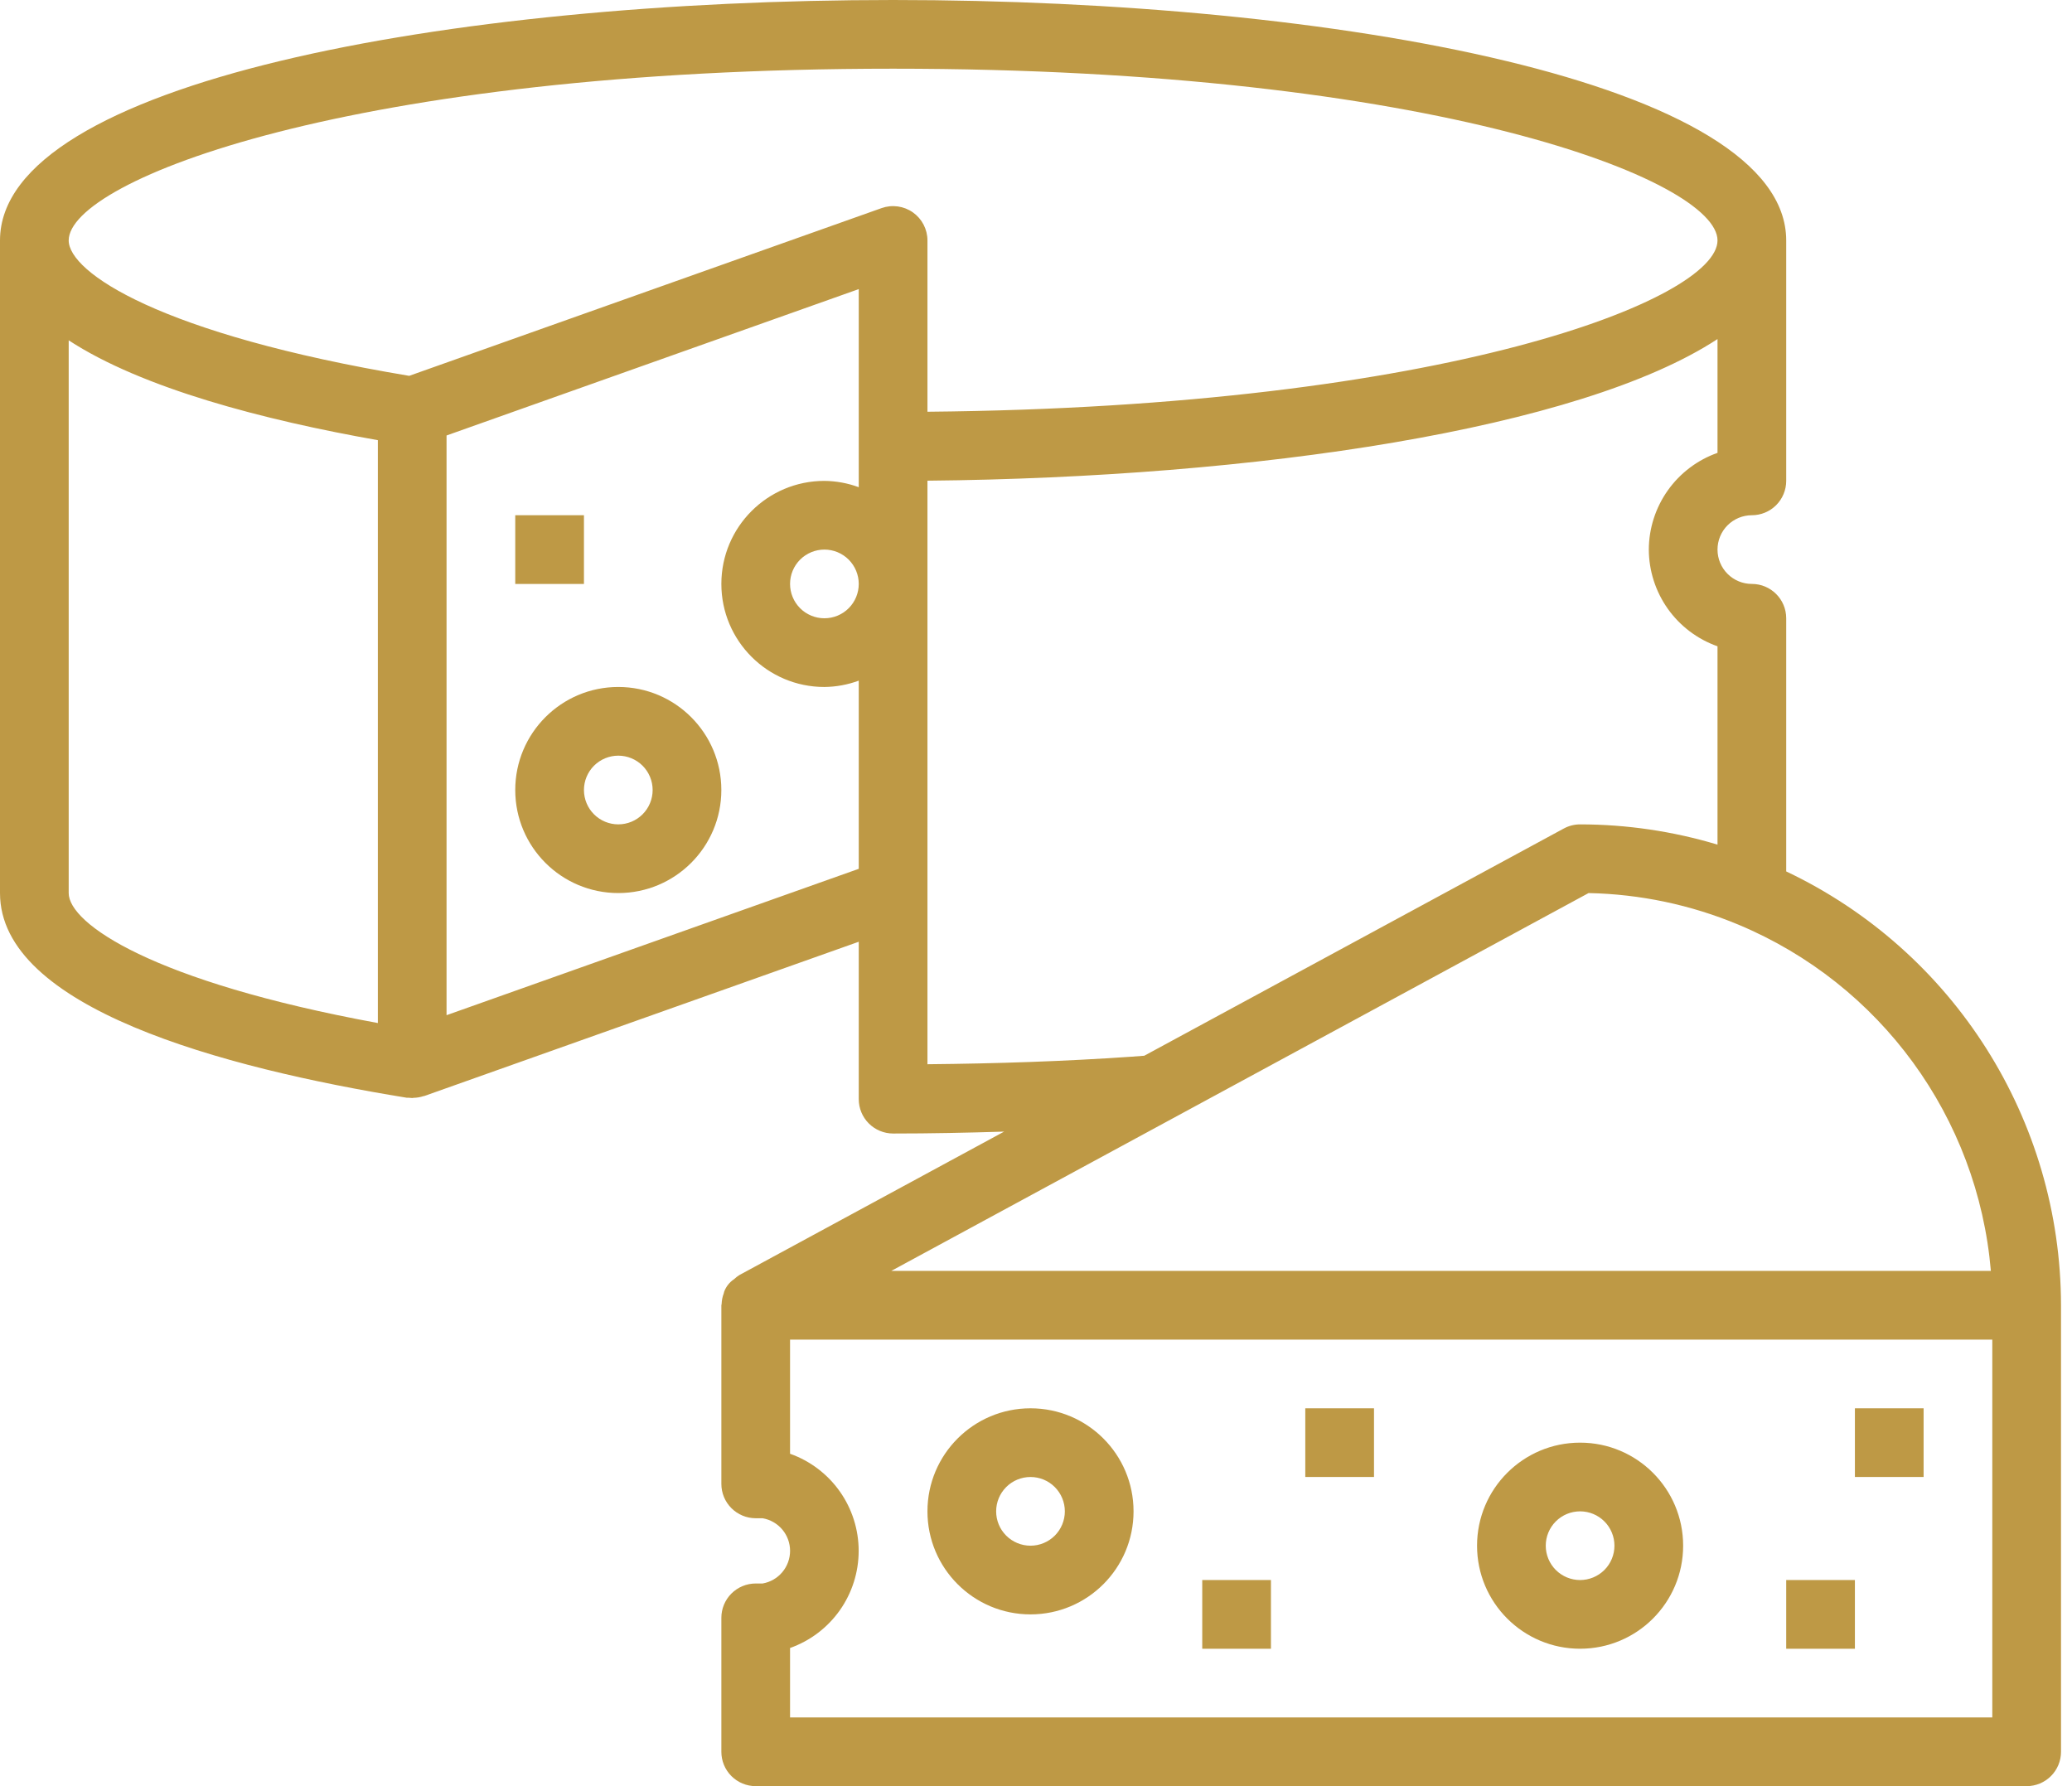
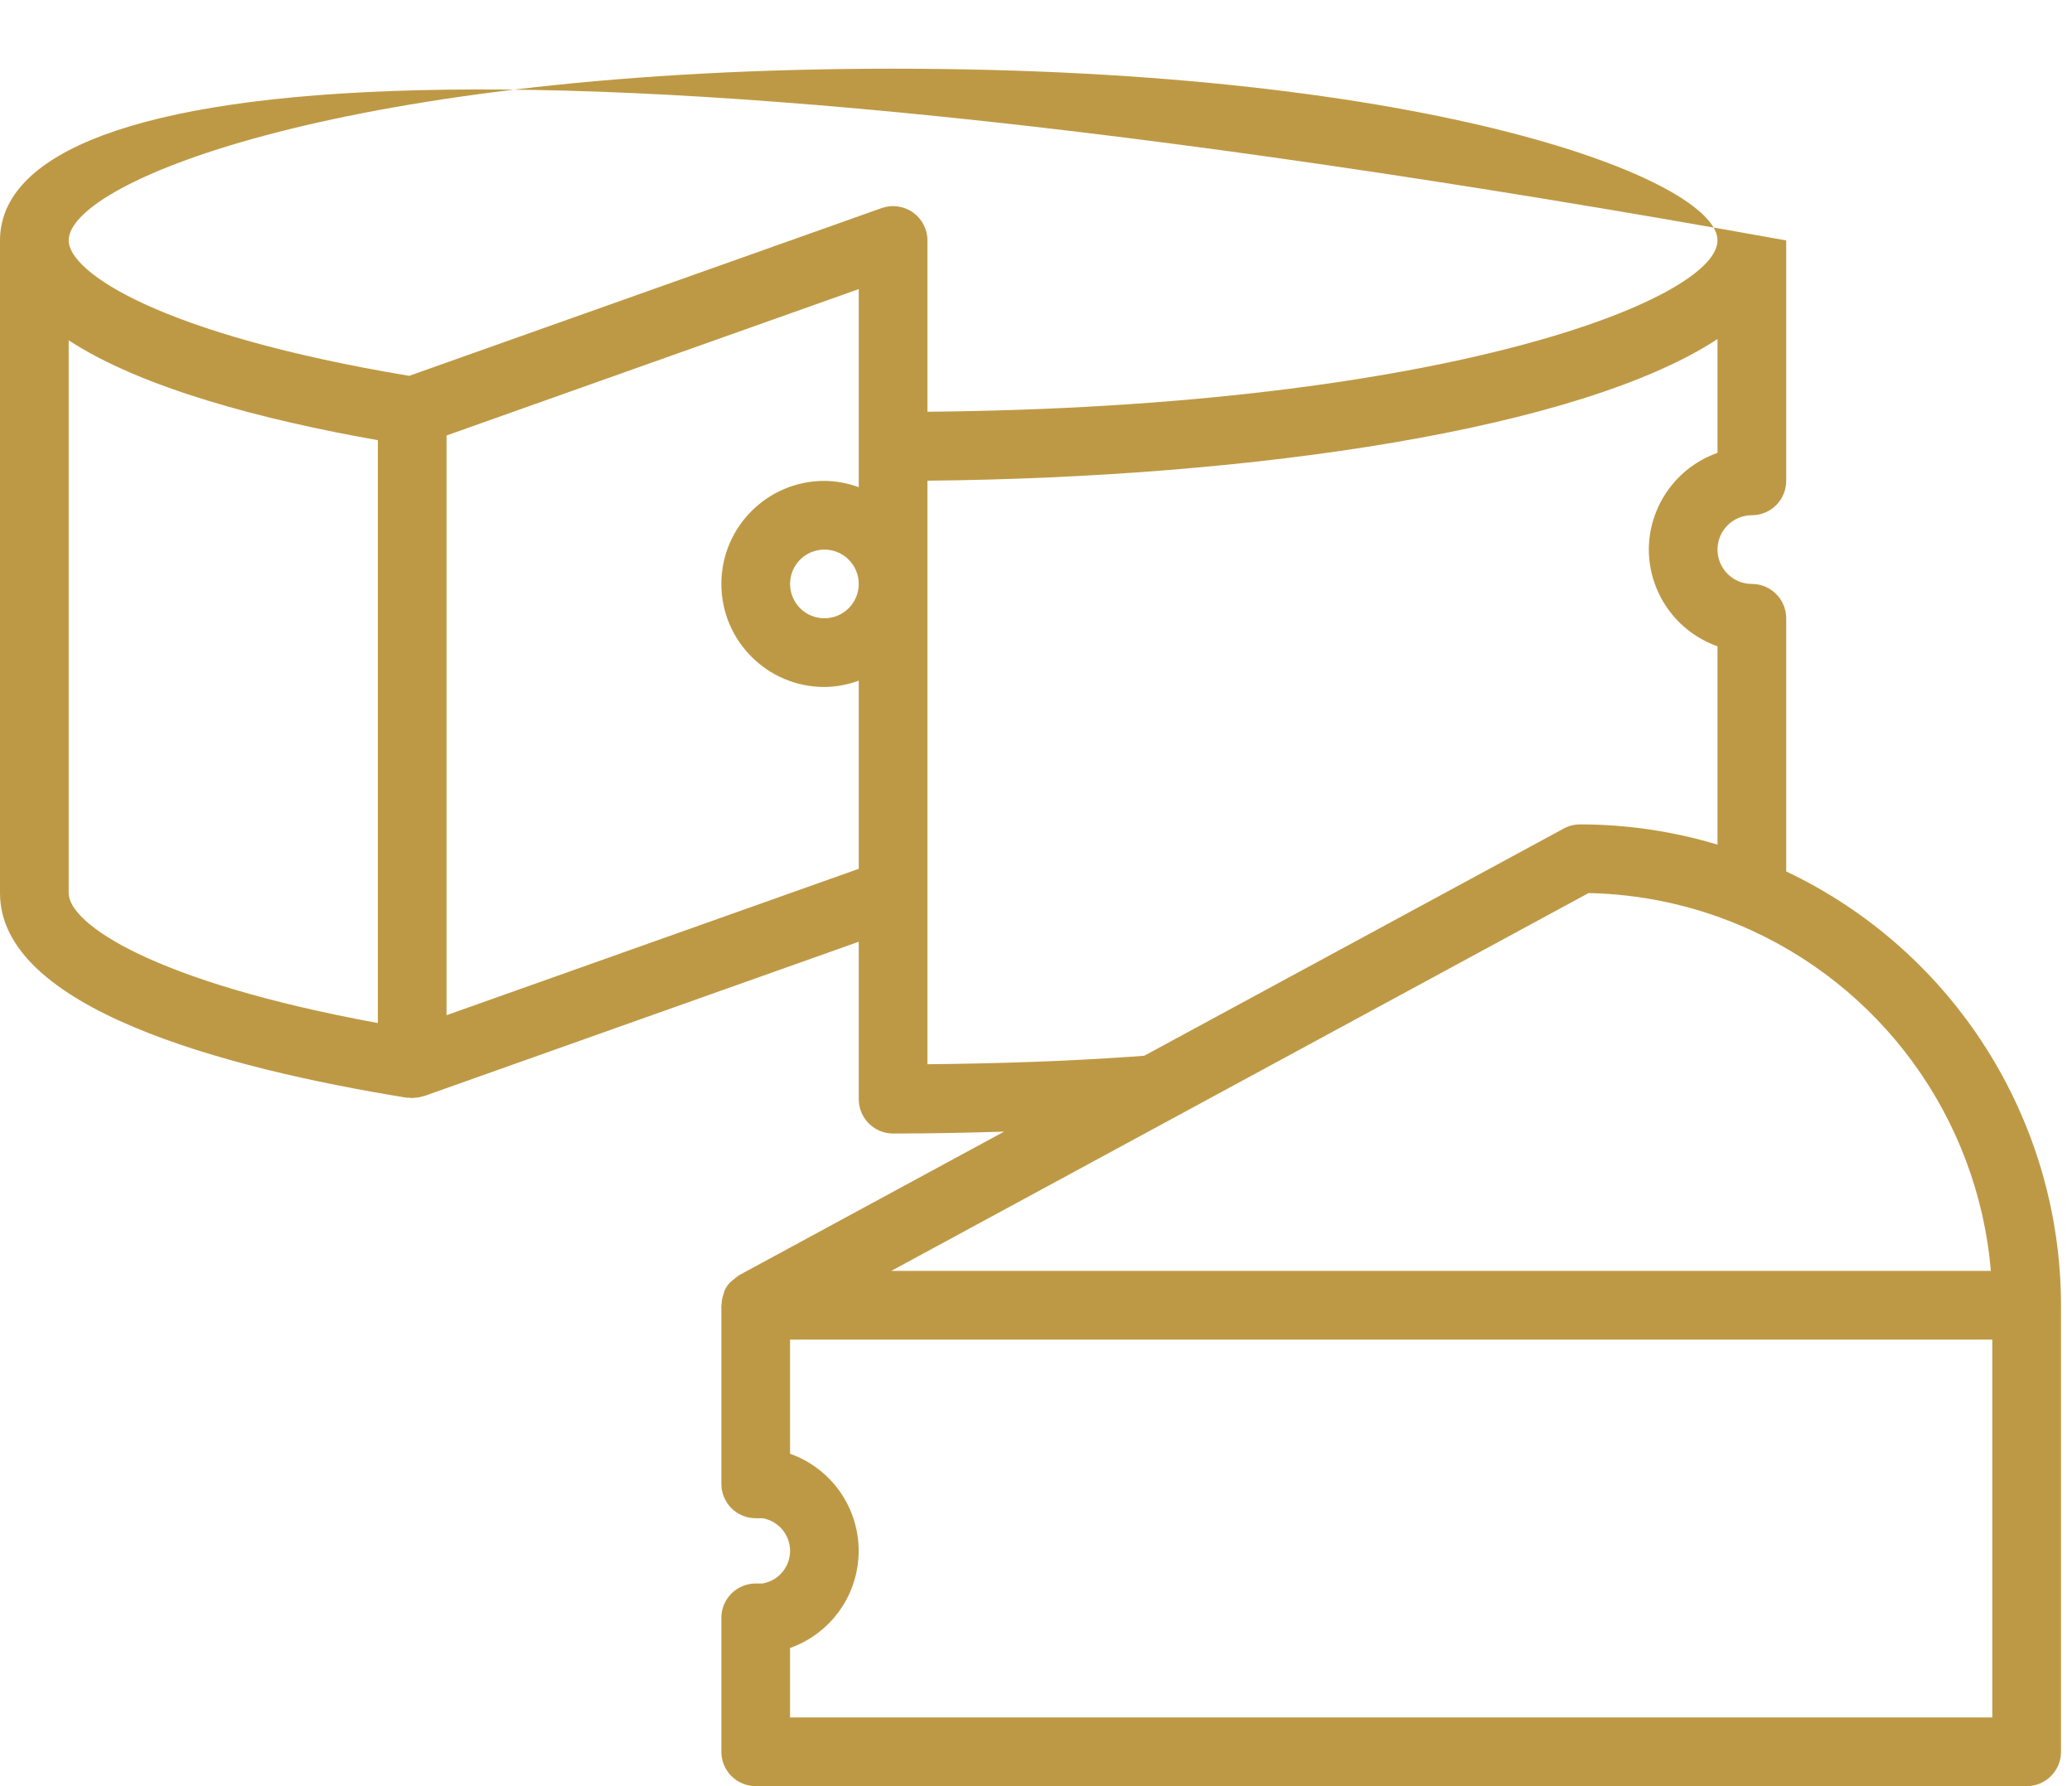
<svg xmlns="http://www.w3.org/2000/svg" width="116" height="100" viewBox="0 0 116 100" fill="none">
-   <path d="M100 48.788V34.615C100 33.553 99.139 32.692 98.077 32.692C97.567 32.692 97.078 32.49 96.717 32.129C96.356 31.768 96.154 31.279 96.154 30.769C96.154 30.259 96.356 29.77 96.717 29.409C97.078 29.049 97.567 28.846 98.077 28.846C98.587 28.846 99.076 28.643 99.437 28.283C99.797 27.922 100 27.433 100 26.923V13.461C100 4.615 74.846 0 50 0C25.154 0 0 4.615 0 13.461V50C0 56.413 12.381 59.771 22.769 61.458H22.875C22.942 61.467 23.01 61.473 23.079 61.474C23.102 61.474 23.123 61.464 23.146 61.464C23.343 61.46 23.537 61.427 23.723 61.364H23.748L48.077 52.725V61.538C48.077 62.048 48.279 62.538 48.64 62.898C49.001 63.259 49.49 63.462 50 63.462C52.089 63.462 54.16 63.419 56.215 63.355L41.392 71.387C41.286 71.453 41.187 71.531 41.096 71.618C40.842 71.786 40.648 72.031 40.542 72.317C40.531 72.346 40.531 72.381 40.519 72.411C40.447 72.601 40.407 72.801 40.4 73.004C40.4 73.031 40.385 73.052 40.385 73.077V83.077C40.385 83.587 40.587 84.077 40.948 84.437C41.309 84.798 41.798 85.001 42.308 85.001H42.693C43.123 85.075 43.514 85.299 43.796 85.633C44.077 85.967 44.232 86.39 44.232 86.827C44.232 87.264 44.077 87.687 43.796 88.021C43.514 88.356 43.124 88.58 42.693 88.654H42.308C41.798 88.654 41.309 88.857 40.948 89.217C40.587 89.578 40.385 90.067 40.385 90.577V98.077C40.385 98.587 40.587 99.076 40.948 99.437C41.309 99.797 41.798 100 42.308 100H113.462C113.972 100 114.461 99.797 114.821 99.437C115.182 99.076 115.385 98.587 115.385 98.077V73.077C115.37 62.691 109.383 53.24 100 48.788ZM92.308 30.769C92.313 31.958 92.685 33.116 93.373 34.086C94.062 35.055 95.033 35.788 96.154 36.184V47.288C93.659 46.538 91.067 46.156 88.462 46.154C88.142 46.154 87.827 46.234 87.546 46.387L64.061 59.107L63.325 59.162C59.634 59.419 55.798 59.546 51.923 59.583V26.912C70.292 26.736 88.462 24.027 96.154 18.983V25.354C95.033 25.75 94.062 26.483 93.373 27.453C92.685 28.422 92.313 29.58 92.308 30.769ZM50 3.846C80.302 3.846 96.154 10.106 96.154 13.461C96.154 16.744 80.948 22.788 51.923 23.052V13.461C51.923 13.154 51.849 12.851 51.707 12.577C51.565 12.304 51.36 12.069 51.109 11.892C50.858 11.714 50.567 11.6 50.263 11.558C49.958 11.516 49.648 11.547 49.358 11.65L22.908 21.042C8.946 18.712 3.846 15.244 3.846 13.461C3.846 10.106 19.698 3.846 50 3.846ZM3.846 50V19.054C7.969 21.746 14.779 23.519 21.154 24.644V57.276C8.516 54.956 3.846 51.706 3.846 50ZM25 56.837V24.381L48.077 16.186V27.277C47.461 27.049 46.81 26.93 46.154 26.923C42.968 26.923 40.385 29.506 40.385 32.692C40.385 35.878 42.968 38.462 46.154 38.462C46.81 38.455 47.461 38.335 48.077 38.107V48.642L25 56.837ZM48.077 32.692C48.077 33.202 47.874 33.691 47.514 34.052C47.153 34.413 46.664 34.615 46.154 34.615C45.644 34.615 45.155 34.413 44.794 34.052C44.433 33.691 44.231 33.202 44.231 32.692C44.231 32.182 44.433 31.693 44.794 31.332C45.155 30.972 45.644 30.769 46.154 30.769C46.664 30.769 47.153 30.972 47.514 31.332C47.874 31.693 48.077 32.182 48.077 32.692ZM111.538 96.154H44.231V92.265C45.354 91.867 46.327 91.13 47.015 90.157C47.703 89.183 48.072 88.02 48.072 86.828C48.072 85.636 47.703 84.473 47.015 83.499C46.327 82.526 45.354 81.789 44.231 81.391V75H111.538V96.154ZM49.896 71.154L88.935 50C91.816 50.057 94.661 50.657 97.321 51.767C105.278 55.089 110.727 62.562 111.458 71.154H49.896Z" fill="#BE9945" />
-   <path d="M57.692 90.384C60.878 90.384 63.461 87.801 63.461 84.615C63.461 81.429 60.878 78.846 57.692 78.846C54.506 78.846 51.923 81.429 51.923 84.615C51.923 87.801 54.506 90.384 57.692 90.384ZM57.692 82.692C58.202 82.692 58.691 82.894 59.052 83.255C59.412 83.616 59.615 84.105 59.615 84.615C59.615 85.125 59.412 85.614 59.052 85.975C58.691 86.335 58.202 86.538 57.692 86.538C57.182 86.538 56.693 86.335 56.332 85.975C55.971 85.614 55.769 85.125 55.769 84.615C55.769 84.105 55.971 83.616 56.332 83.255C56.693 82.894 57.182 82.692 57.692 82.692ZM88.461 92.307C91.647 92.307 94.23 89.724 94.23 86.538C94.23 83.352 91.647 80.769 88.461 80.769C85.275 80.769 82.692 83.352 82.692 86.538C82.692 89.724 85.275 92.307 88.461 92.307ZM88.461 84.615C88.971 84.615 89.46 84.817 89.821 85.178C90.182 85.539 90.384 86.028 90.384 86.538C90.384 87.048 90.182 87.537 89.821 87.898C89.46 88.258 88.971 88.461 88.461 88.461C87.951 88.461 87.462 88.258 87.101 87.898C86.741 87.537 86.538 87.048 86.538 86.538C86.538 86.028 86.741 85.539 87.101 85.178C87.462 84.817 87.951 84.615 88.461 84.615ZM100 88.461H103.846V92.307H100V88.461ZM103.846 78.846H107.692V82.692H103.846V78.846ZM67.307 88.461H71.153V92.307H67.307V88.461ZM73.076 78.846H76.923V82.692H73.076V78.846ZM34.615 38.461C31.429 38.461 28.846 41.044 28.846 44.23C28.846 47.416 31.429 49.999 34.615 49.999C37.801 49.999 40.384 47.416 40.384 44.23C40.384 41.044 37.801 38.461 34.615 38.461ZM34.615 46.153C34.105 46.153 33.616 45.951 33.255 45.59C32.895 45.23 32.692 44.74 32.692 44.23C32.692 43.72 32.895 43.231 33.255 42.87C33.616 42.51 34.105 42.307 34.615 42.307C35.125 42.307 35.614 42.51 35.975 42.87C36.335 43.231 36.538 43.72 36.538 44.23C36.538 44.74 36.335 45.23 35.975 45.59C35.614 45.951 35.125 46.153 34.615 46.153ZM28.846 28.846H32.692V32.692H28.846V28.846Z" fill="#BE9945" />
+   <path d="M100 48.788V34.615C100 33.553 99.139 32.692 98.077 32.692C97.567 32.692 97.078 32.49 96.717 32.129C96.356 31.768 96.154 31.279 96.154 30.769C96.154 30.259 96.356 29.77 96.717 29.409C97.078 29.049 97.567 28.846 98.077 28.846C98.587 28.846 99.076 28.643 99.437 28.283C99.797 27.922 100 27.433 100 26.923V13.461C25.154 0 0 4.615 0 13.461V50C0 56.413 12.381 59.771 22.769 61.458H22.875C22.942 61.467 23.01 61.473 23.079 61.474C23.102 61.474 23.123 61.464 23.146 61.464C23.343 61.46 23.537 61.427 23.723 61.364H23.748L48.077 52.725V61.538C48.077 62.048 48.279 62.538 48.64 62.898C49.001 63.259 49.49 63.462 50 63.462C52.089 63.462 54.16 63.419 56.215 63.355L41.392 71.387C41.286 71.453 41.187 71.531 41.096 71.618C40.842 71.786 40.648 72.031 40.542 72.317C40.531 72.346 40.531 72.381 40.519 72.411C40.447 72.601 40.407 72.801 40.4 73.004C40.4 73.031 40.385 73.052 40.385 73.077V83.077C40.385 83.587 40.587 84.077 40.948 84.437C41.309 84.798 41.798 85.001 42.308 85.001H42.693C43.123 85.075 43.514 85.299 43.796 85.633C44.077 85.967 44.232 86.39 44.232 86.827C44.232 87.264 44.077 87.687 43.796 88.021C43.514 88.356 43.124 88.58 42.693 88.654H42.308C41.798 88.654 41.309 88.857 40.948 89.217C40.587 89.578 40.385 90.067 40.385 90.577V98.077C40.385 98.587 40.587 99.076 40.948 99.437C41.309 99.797 41.798 100 42.308 100H113.462C113.972 100 114.461 99.797 114.821 99.437C115.182 99.076 115.385 98.587 115.385 98.077V73.077C115.37 62.691 109.383 53.24 100 48.788ZM92.308 30.769C92.313 31.958 92.685 33.116 93.373 34.086C94.062 35.055 95.033 35.788 96.154 36.184V47.288C93.659 46.538 91.067 46.156 88.462 46.154C88.142 46.154 87.827 46.234 87.546 46.387L64.061 59.107L63.325 59.162C59.634 59.419 55.798 59.546 51.923 59.583V26.912C70.292 26.736 88.462 24.027 96.154 18.983V25.354C95.033 25.75 94.062 26.483 93.373 27.453C92.685 28.422 92.313 29.58 92.308 30.769ZM50 3.846C80.302 3.846 96.154 10.106 96.154 13.461C96.154 16.744 80.948 22.788 51.923 23.052V13.461C51.923 13.154 51.849 12.851 51.707 12.577C51.565 12.304 51.36 12.069 51.109 11.892C50.858 11.714 50.567 11.6 50.263 11.558C49.958 11.516 49.648 11.547 49.358 11.65L22.908 21.042C8.946 18.712 3.846 15.244 3.846 13.461C3.846 10.106 19.698 3.846 50 3.846ZM3.846 50V19.054C7.969 21.746 14.779 23.519 21.154 24.644V57.276C8.516 54.956 3.846 51.706 3.846 50ZM25 56.837V24.381L48.077 16.186V27.277C47.461 27.049 46.81 26.93 46.154 26.923C42.968 26.923 40.385 29.506 40.385 32.692C40.385 35.878 42.968 38.462 46.154 38.462C46.81 38.455 47.461 38.335 48.077 38.107V48.642L25 56.837ZM48.077 32.692C48.077 33.202 47.874 33.691 47.514 34.052C47.153 34.413 46.664 34.615 46.154 34.615C45.644 34.615 45.155 34.413 44.794 34.052C44.433 33.691 44.231 33.202 44.231 32.692C44.231 32.182 44.433 31.693 44.794 31.332C45.155 30.972 45.644 30.769 46.154 30.769C46.664 30.769 47.153 30.972 47.514 31.332C47.874 31.693 48.077 32.182 48.077 32.692ZM111.538 96.154H44.231V92.265C45.354 91.867 46.327 91.13 47.015 90.157C47.703 89.183 48.072 88.02 48.072 86.828C48.072 85.636 47.703 84.473 47.015 83.499C46.327 82.526 45.354 81.789 44.231 81.391V75H111.538V96.154ZM49.896 71.154L88.935 50C91.816 50.057 94.661 50.657 97.321 51.767C105.278 55.089 110.727 62.562 111.458 71.154H49.896Z" fill="#BE9945" />
</svg>